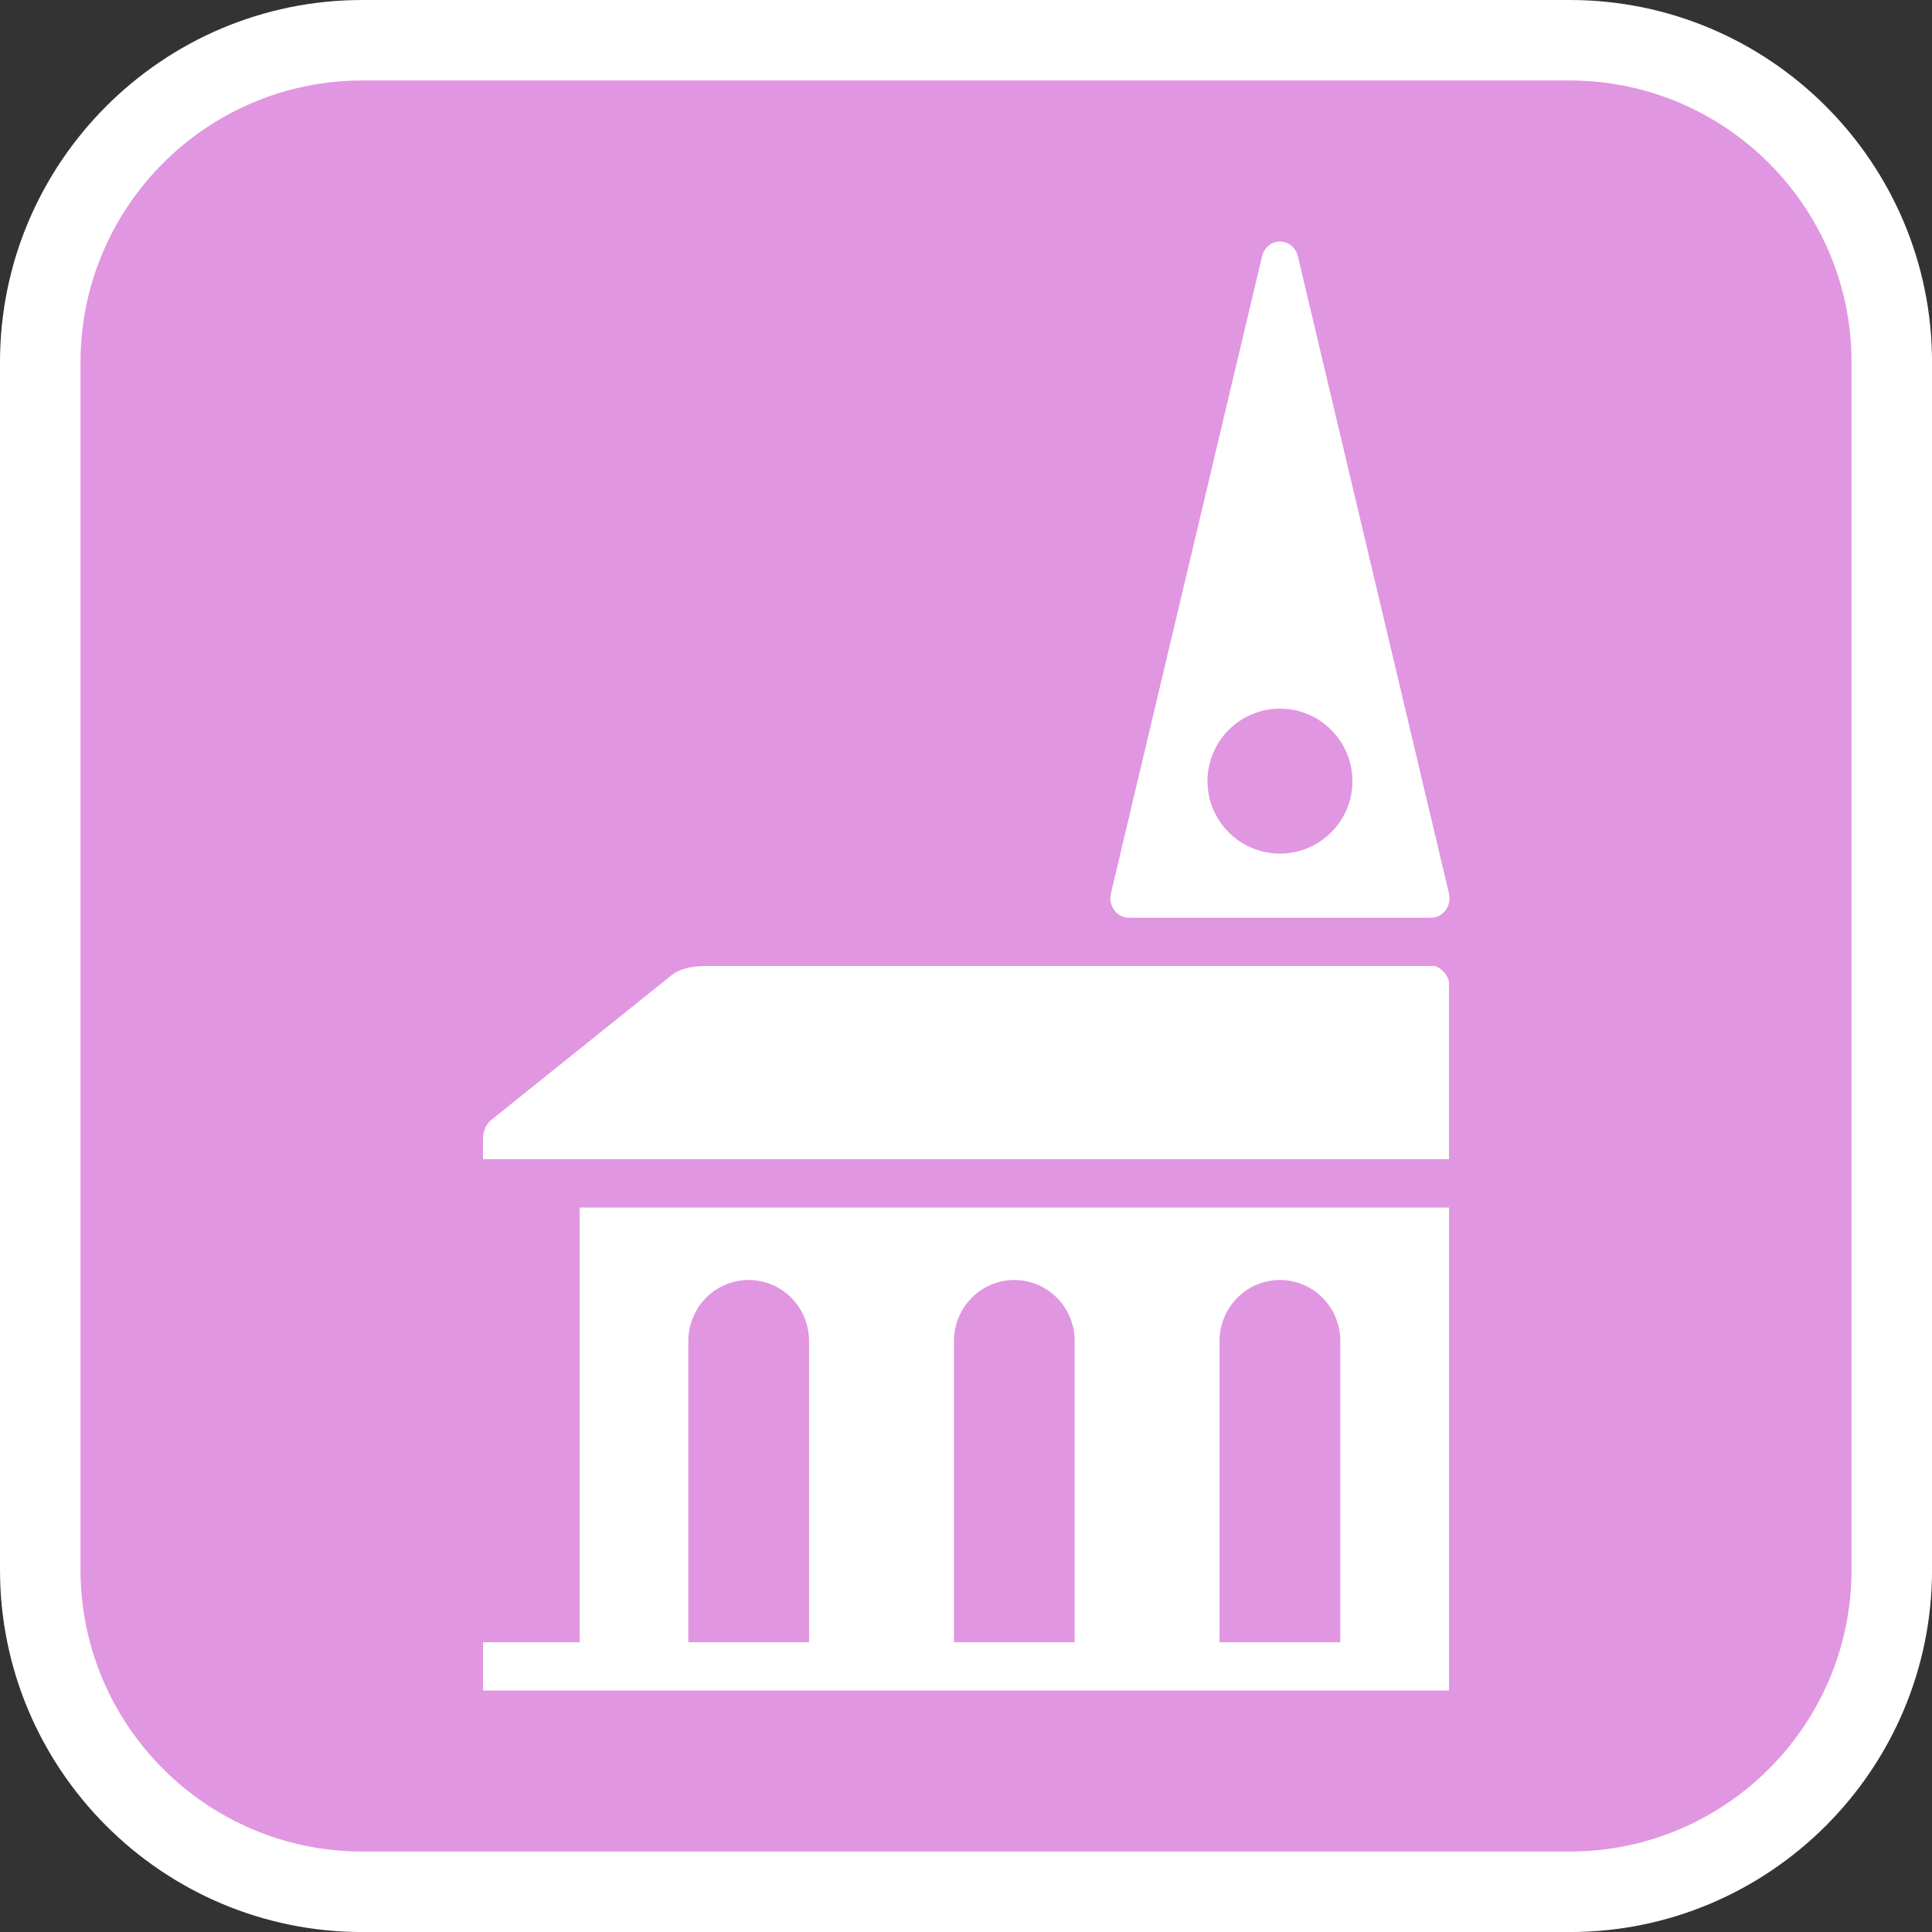
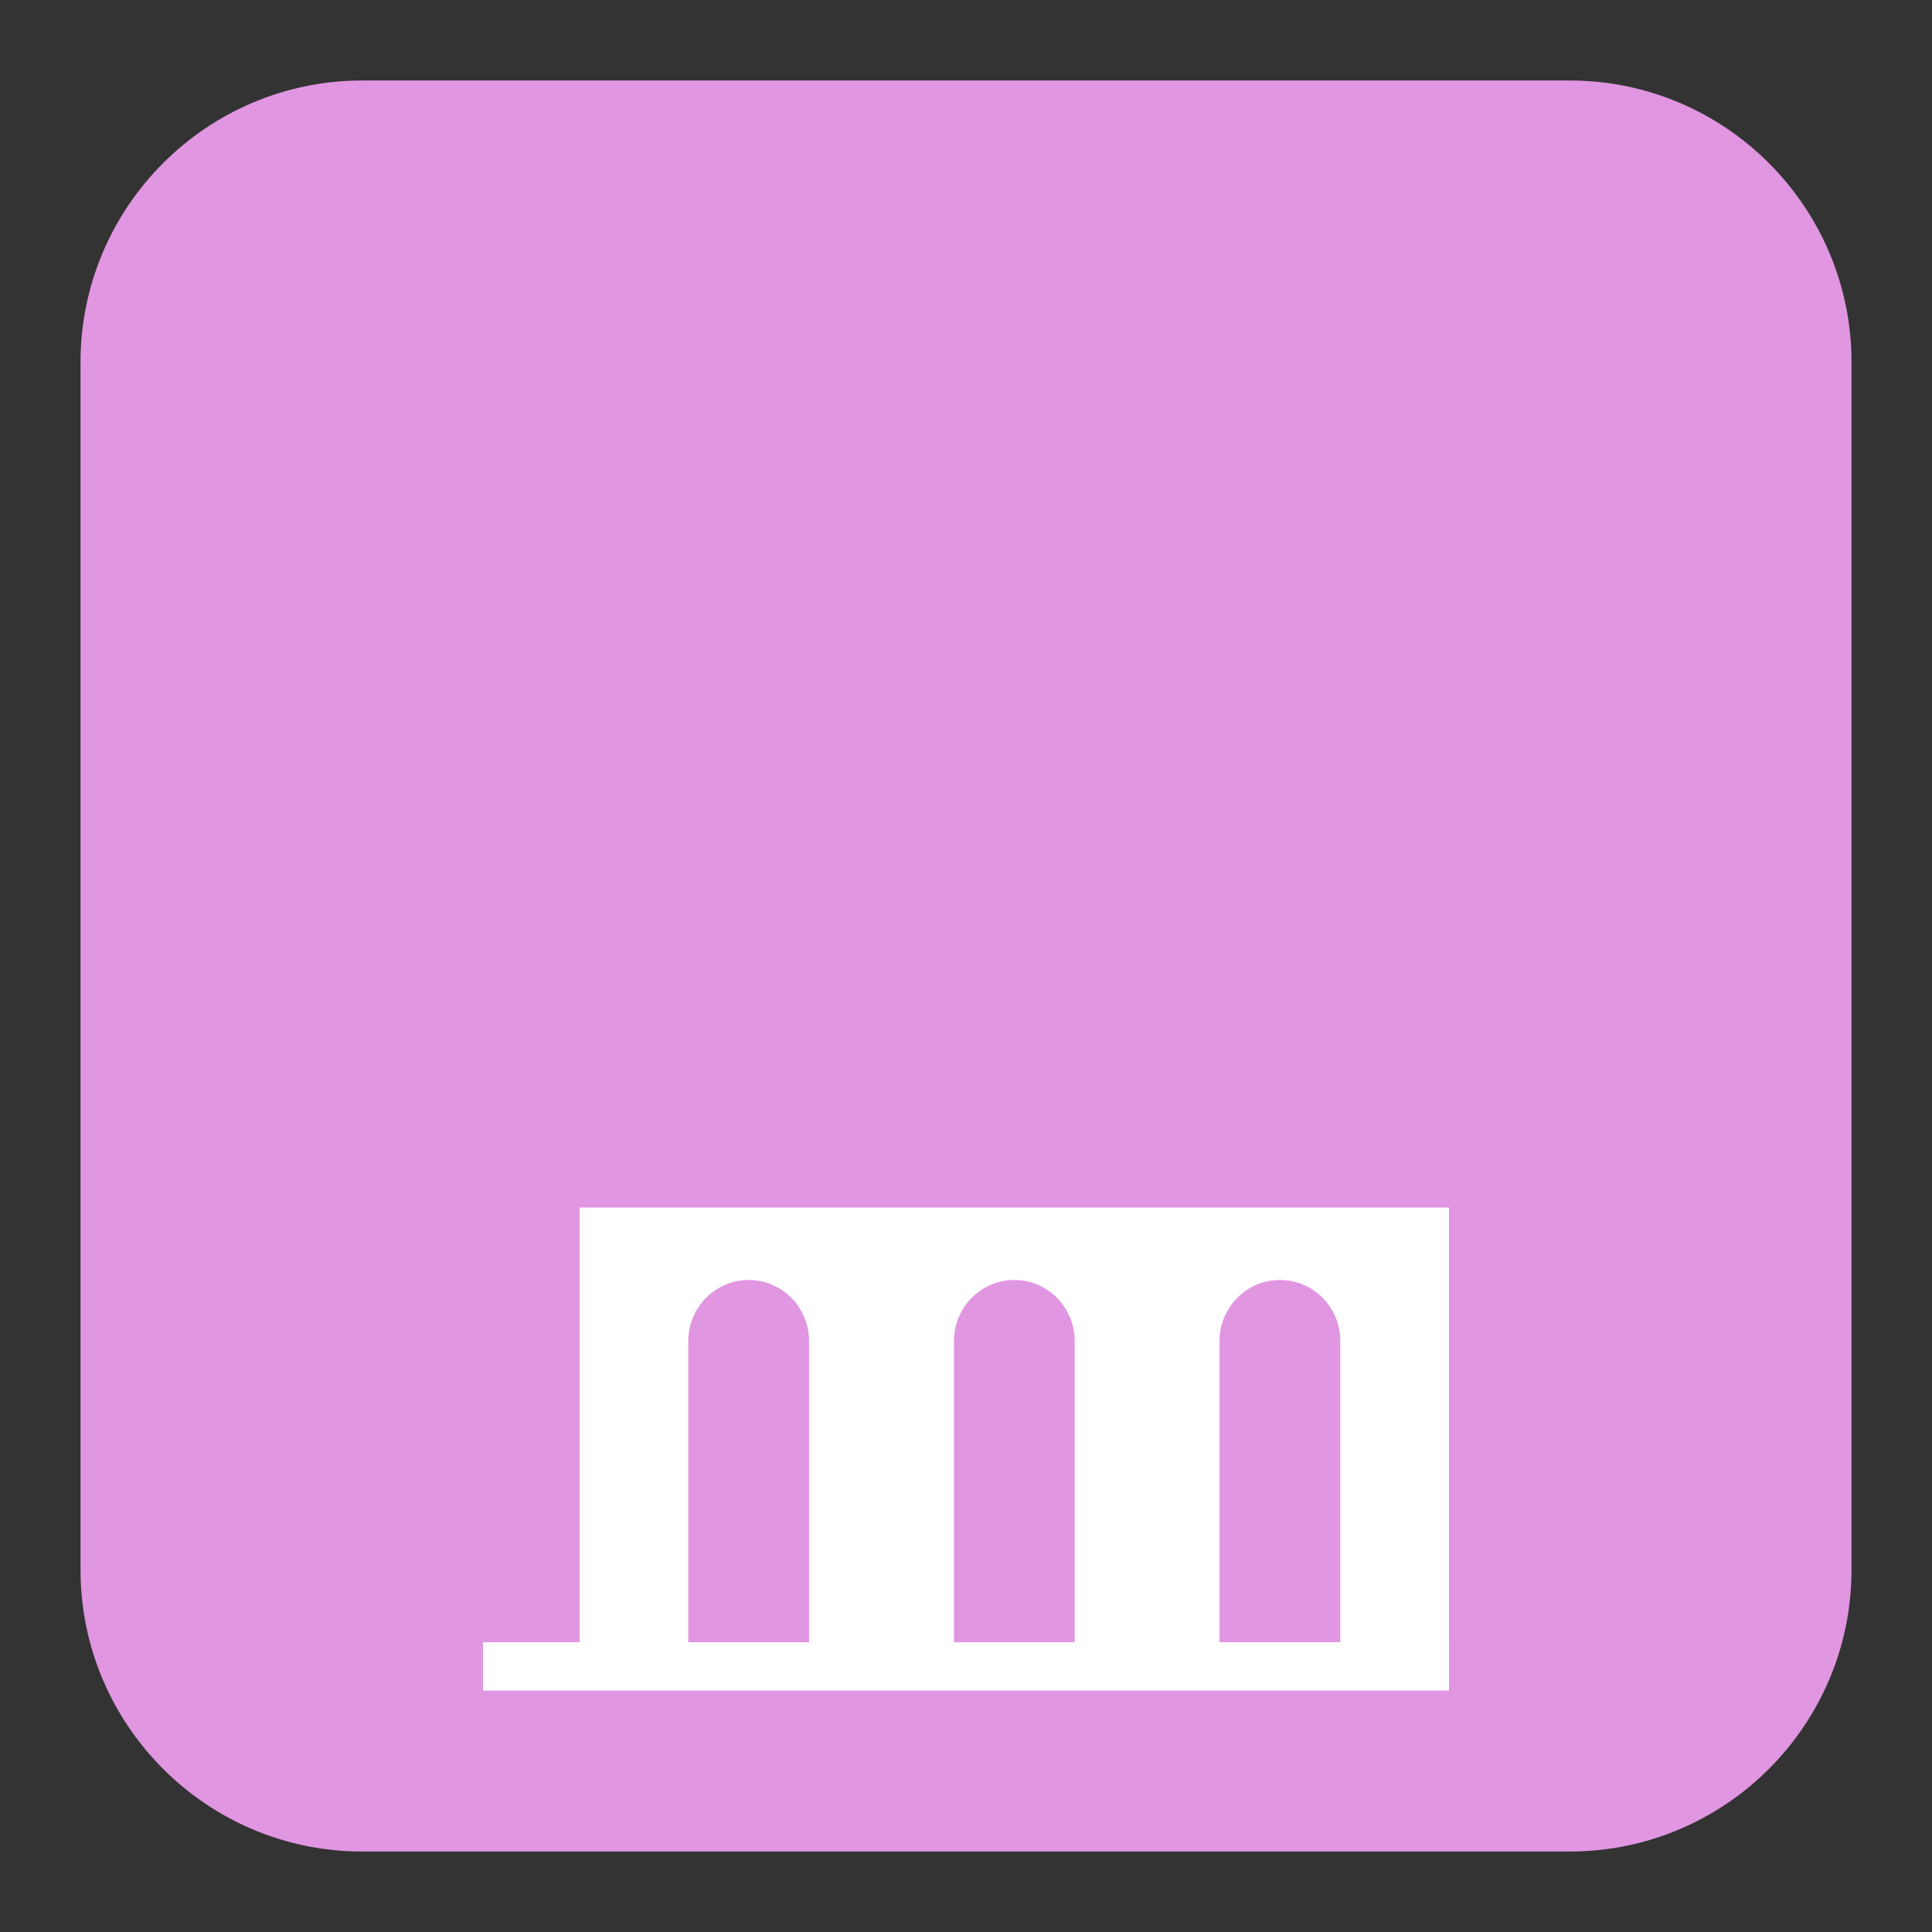
<svg xmlns="http://www.w3.org/2000/svg" version="1.1" id="Calque_1" x="0px" y="0px" width="136.061px" height="136.061px" viewBox="0 0 136.061 136.061" enable-background="new 0 0 136.061 136.061" xml:space="preserve">
  <rect x="0" y="0" width="136.061" height="136.061" fill="#333333" stroke="none" />
  <g>
-     <path fill="#FFFFFF" d="M110.55,0H25.512C11.445,0,0,11.444,0,25.512v85.04c0,14.066,11.445,25.512,25.512,25.512h85.038   c14.068,0,25.514-11.445,25.514-25.512v-85.04C136.063,11.444,124.618,0,110.55,0z" />
    <path fill="#E196E1" d="M110.55,5.669H25.512c-10.941,0-19.842,8.901-19.842,19.843v85.04c0,10.94,8.901,19.842,19.842,19.842   h85.038c10.941,0,19.844-8.901,19.844-19.842v-85.04C130.394,14.57,121.491,5.669,110.55,5.669z" />
  </g>
  <g>
-     <path fill="#FFFFFF" d="M79.499,64.629h21.283c0.4,0,0.779-0.195,1.025-0.527c0.246-0.334,0.336-0.768,0.238-1.178L91.403,18.046   c-0.143-0.61-0.664-1.038-1.262-1.038c-0.594,0-1.117,0.428-1.26,1.038L78.235,62.924c-0.096,0.41-0.008,0.845,0.238,1.178   C78.72,64.434,79.099,64.629,79.499,64.629z M90.142,49.908c2.818,0,5.102,2.285,5.102,5.103c0,2.819-2.283,5.102-5.102,5.102   s-5.104-2.282-5.104-5.102C85.038,52.193,87.323,49.908,90.142,49.908z" />
-     <path fill="#FFFFFF" d="M102.046,69.252c0-0.533-0.639-1.221-1.084-1.221H49.878c-1.738,0-2.311,0.422-2.72,0.758l-12.58,10.096   c-0.352,0.291-0.563,0.787-0.563,1.32v1.433l68.03-0.001V69.252z" />
    <path fill="#FFFFFF" d="M40.821,115.654h-6.804v3.4h68.029v-3.4l0,0V85.04H40.821V115.654z M85.886,94.438   c0.002-2.371,1.908-4.295,4.254-4.295c2.35,0,4.25,1.924,4.25,4.295v21.217h-8.504V94.438z M67.182,94.438   c0.002-2.371,1.905-4.295,4.252-4.295c2.346,0,4.248,1.924,4.25,4.295v21.217h-8.502V94.438z M48.475,94.438   c0.002-2.371,1.905-4.295,4.251-4.295c2.348,0,4.25,1.924,4.251,4.295v21.217h-8.503V94.438z" />
  </g>
</svg>